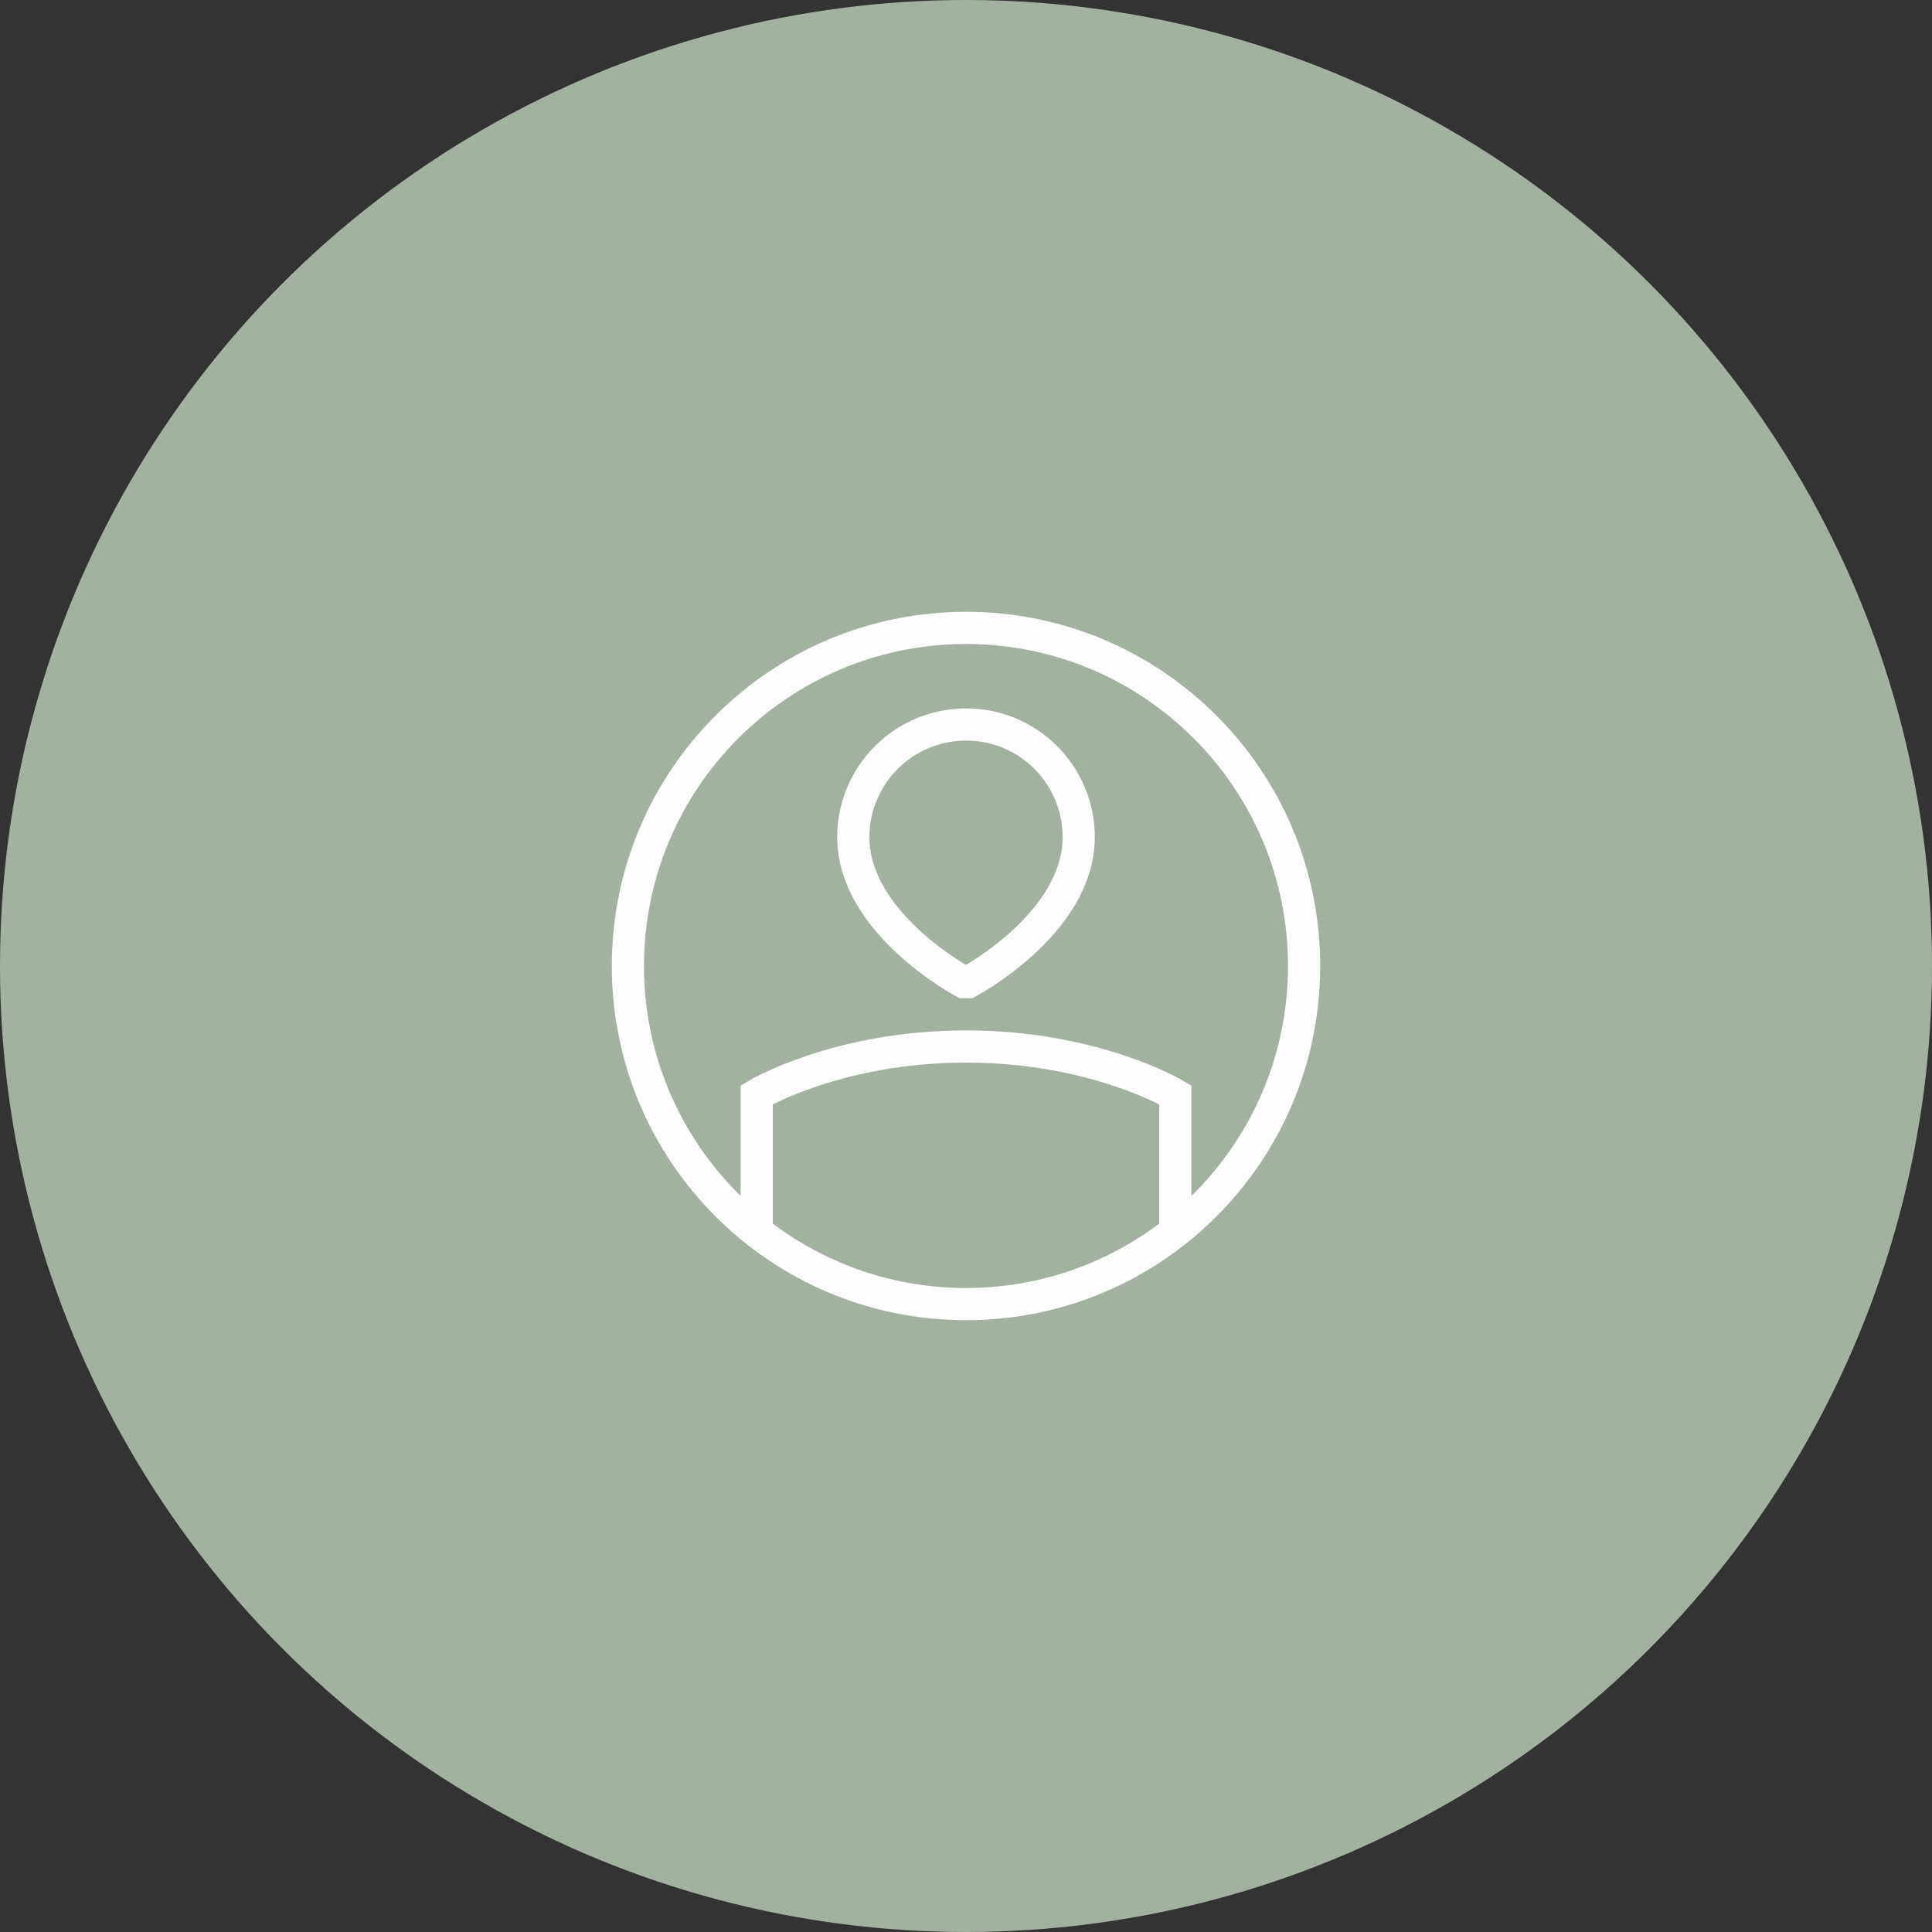
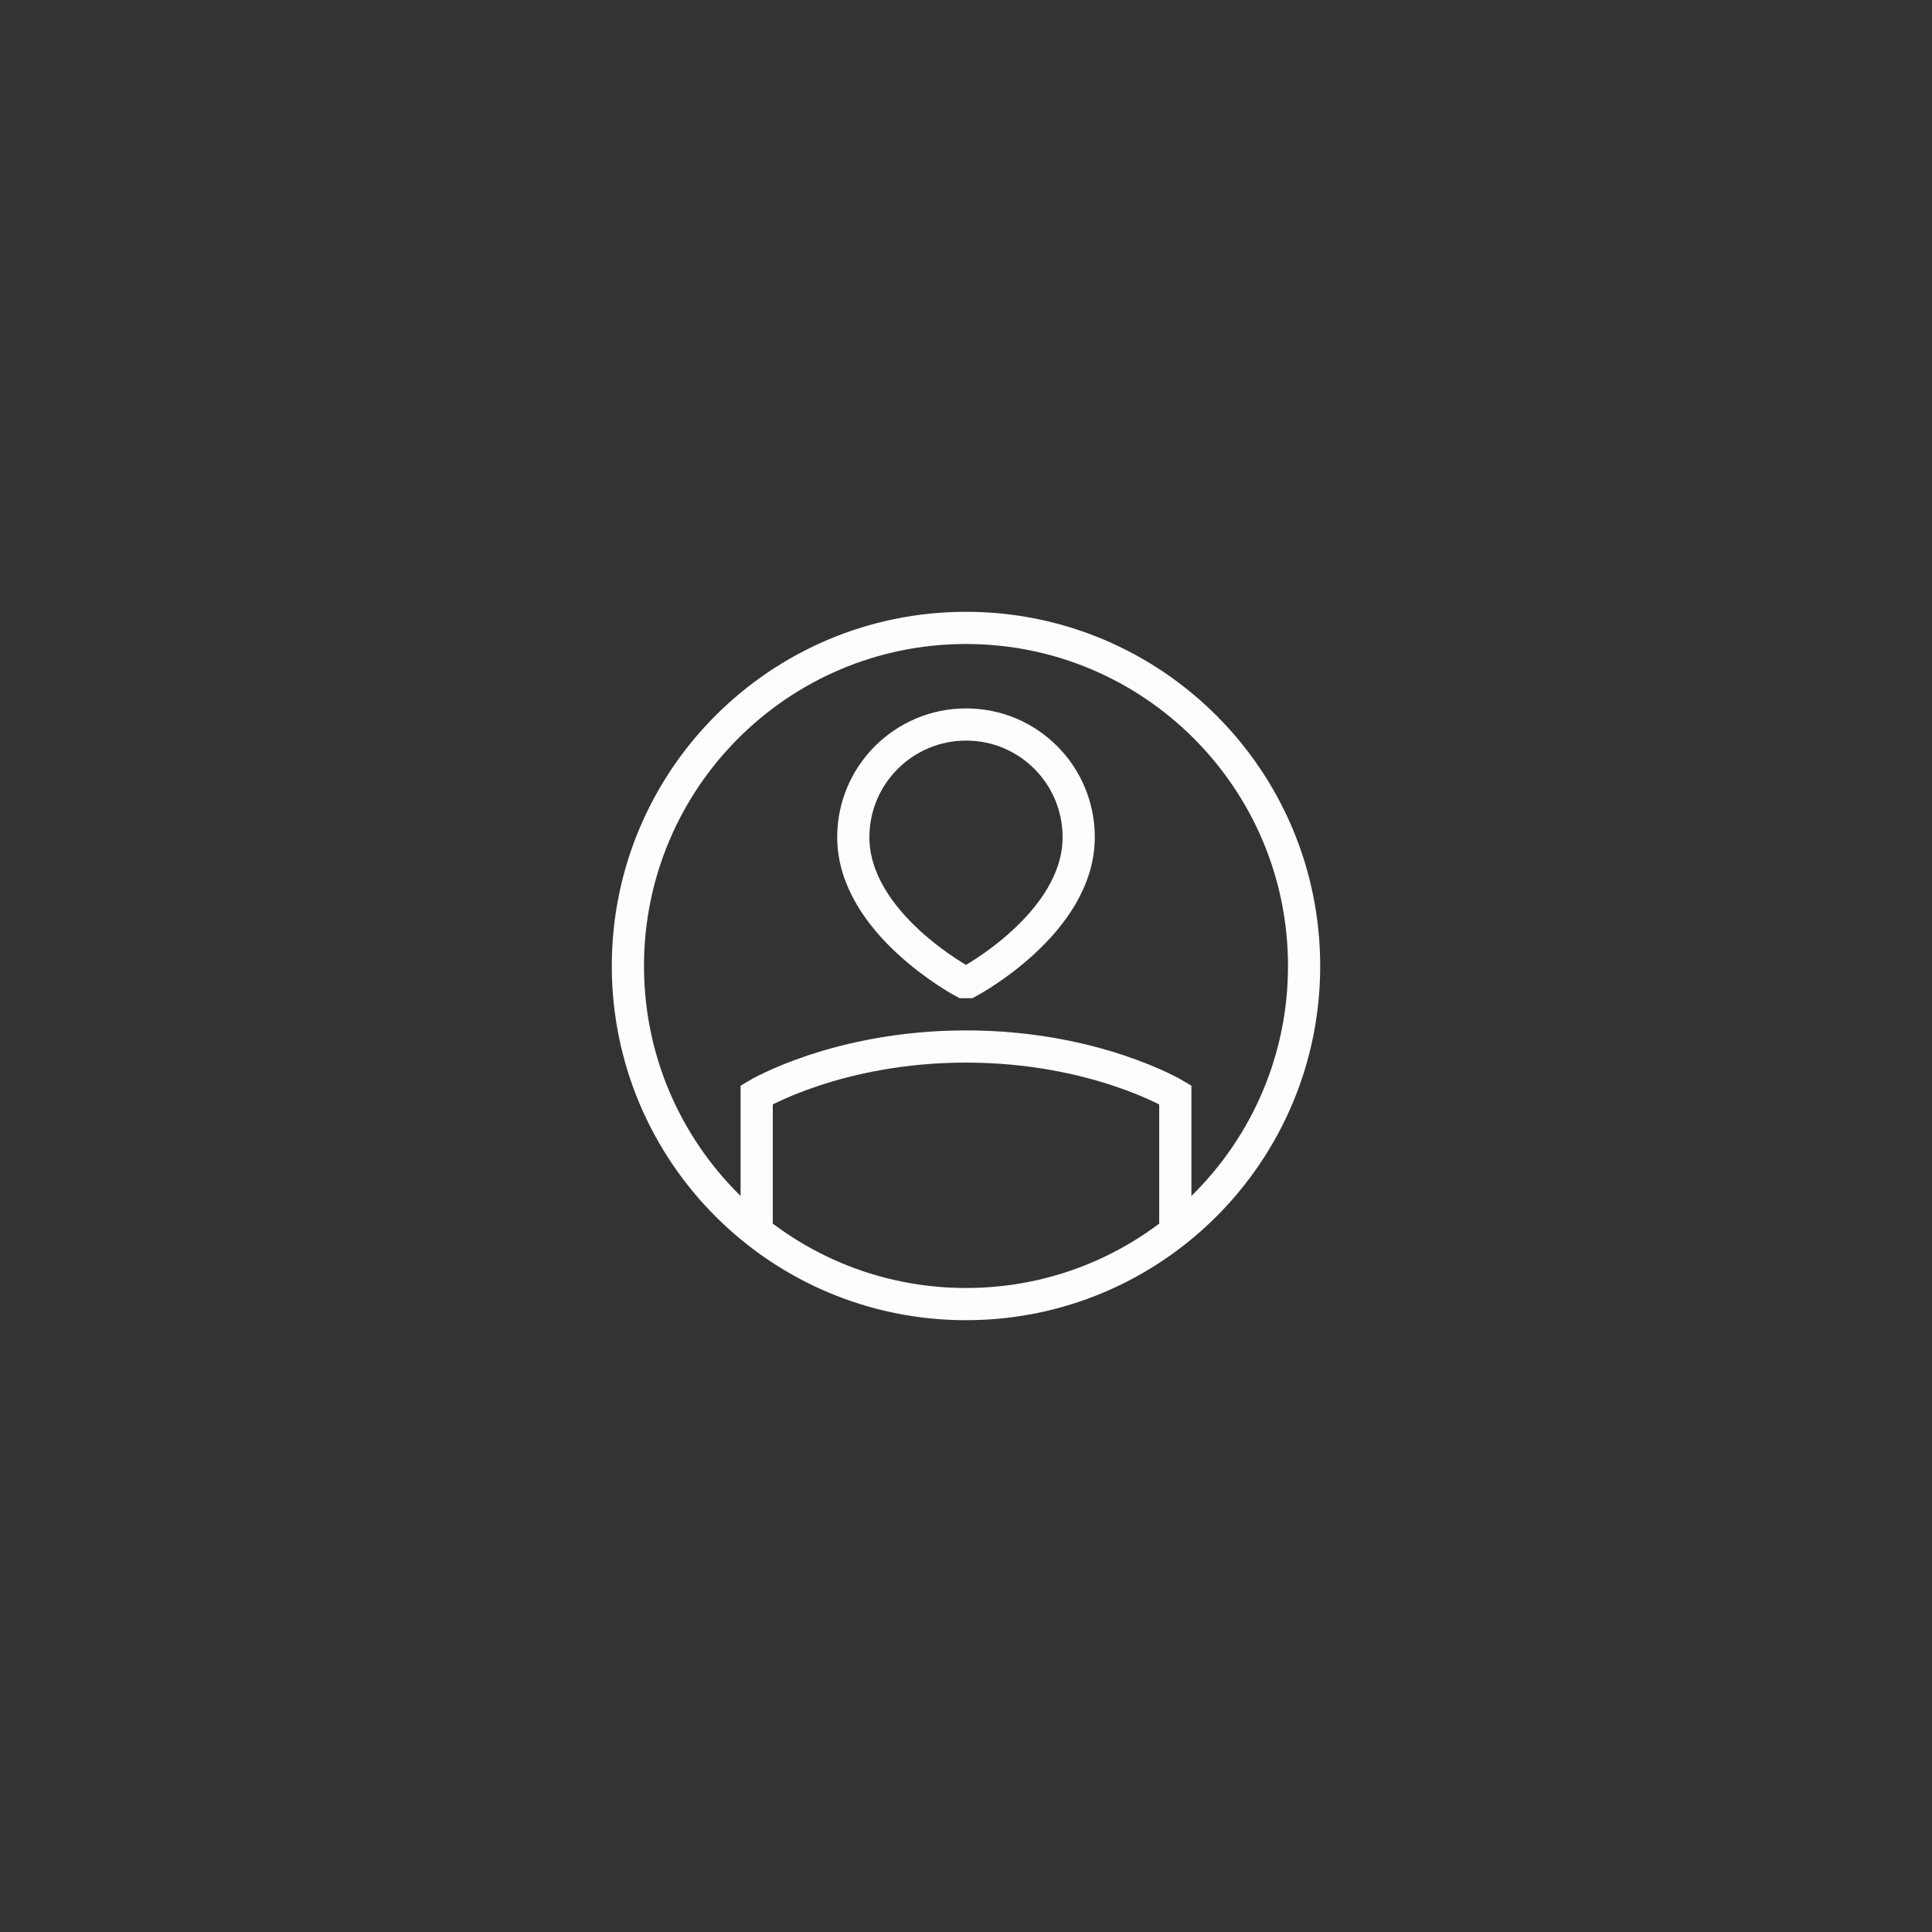
<svg xmlns="http://www.w3.org/2000/svg" width="60" height="60" viewBox="0 0 60 60" fill="none">
  <rect x="0" y="0" width="60" height="60" fill="#333333" stroke="none" />
-   <circle cx="30" cy="30" r="30" fill="#A3B2A0" />
  <path d="M36.5 38.247V34C36.5 34 34 32.5 30 32.5C26 32.5 23.5 34 23.5 34V38.247M19.5 30C19.5 24.201 24.201 19.5 30 19.5C35.799 19.5 40.5 24.201 40.5 30C40.5 35.799 35.799 40.5 30 40.5C24.201 40.5 19.5 35.799 19.5 30ZM29.926 30.5C29.926 30.5 26.5 28.68 26.5 26C26.5 24.067 28.069 22.5 30.004 22.5C31.94 22.5 33.5 24.067 33.5 26C33.5 28.68 30.074 30.5 30.074 30.5H29.926Z" stroke="#FCFDFC" />
</svg>